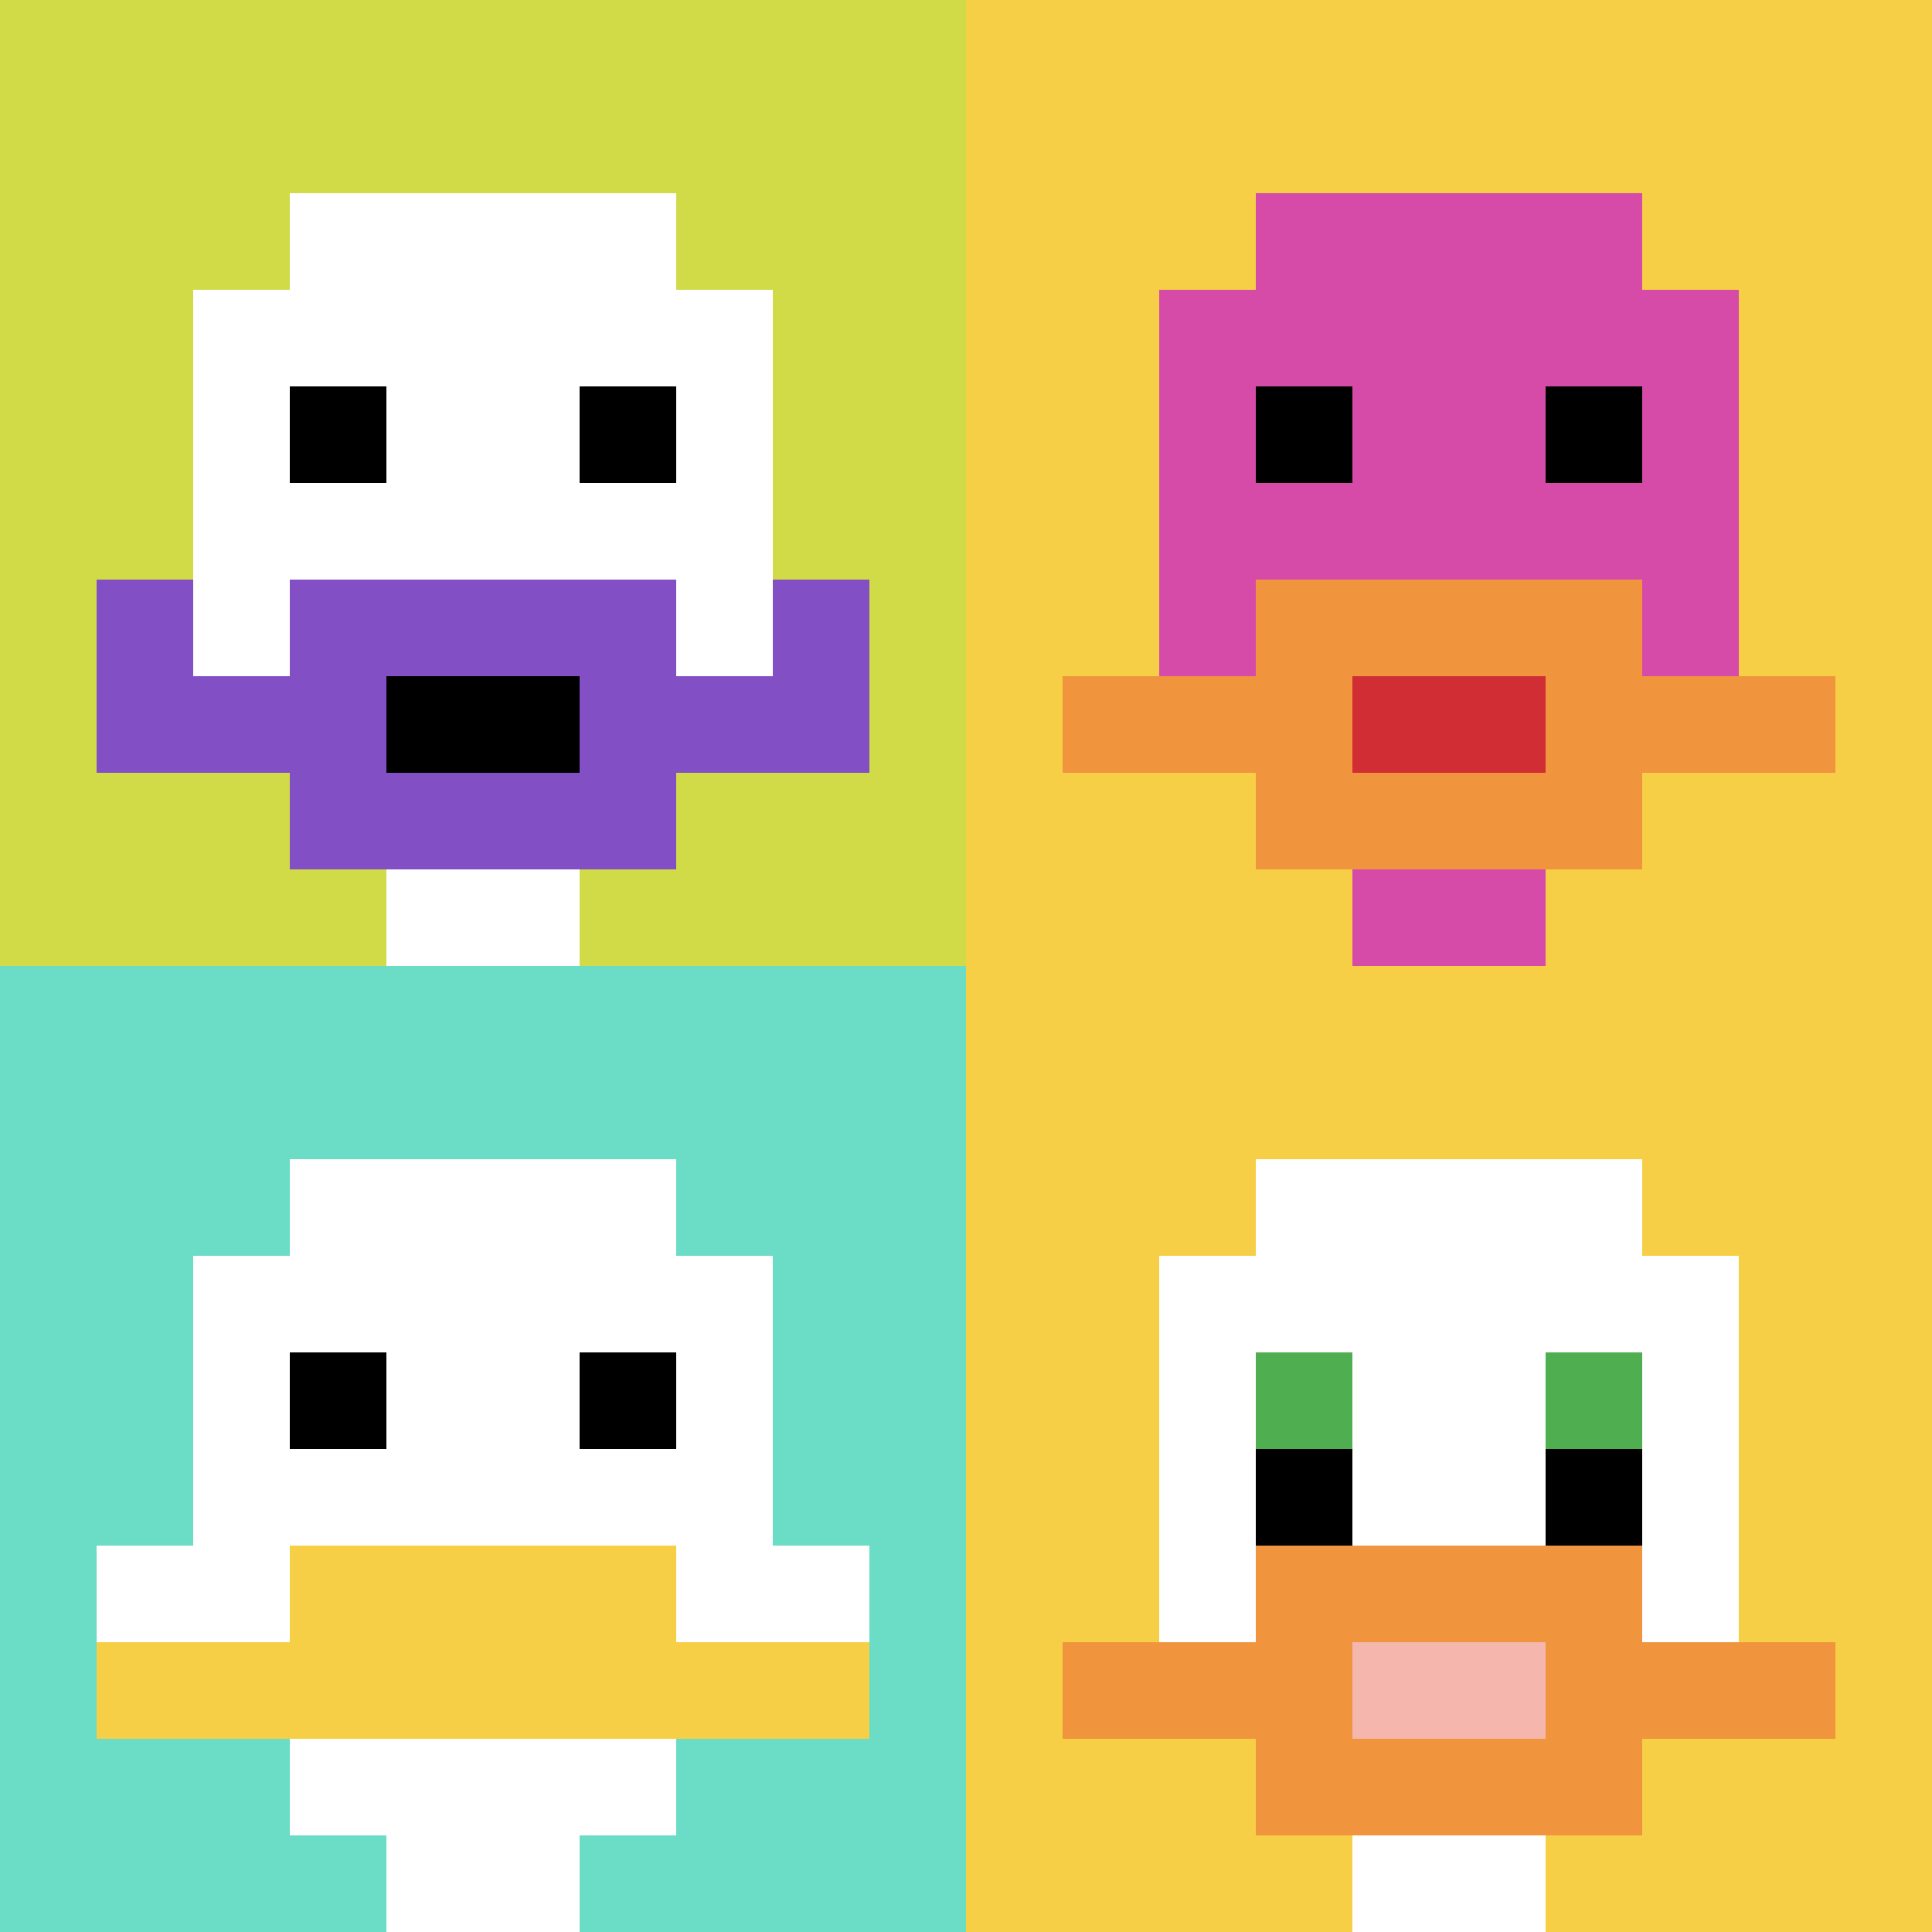
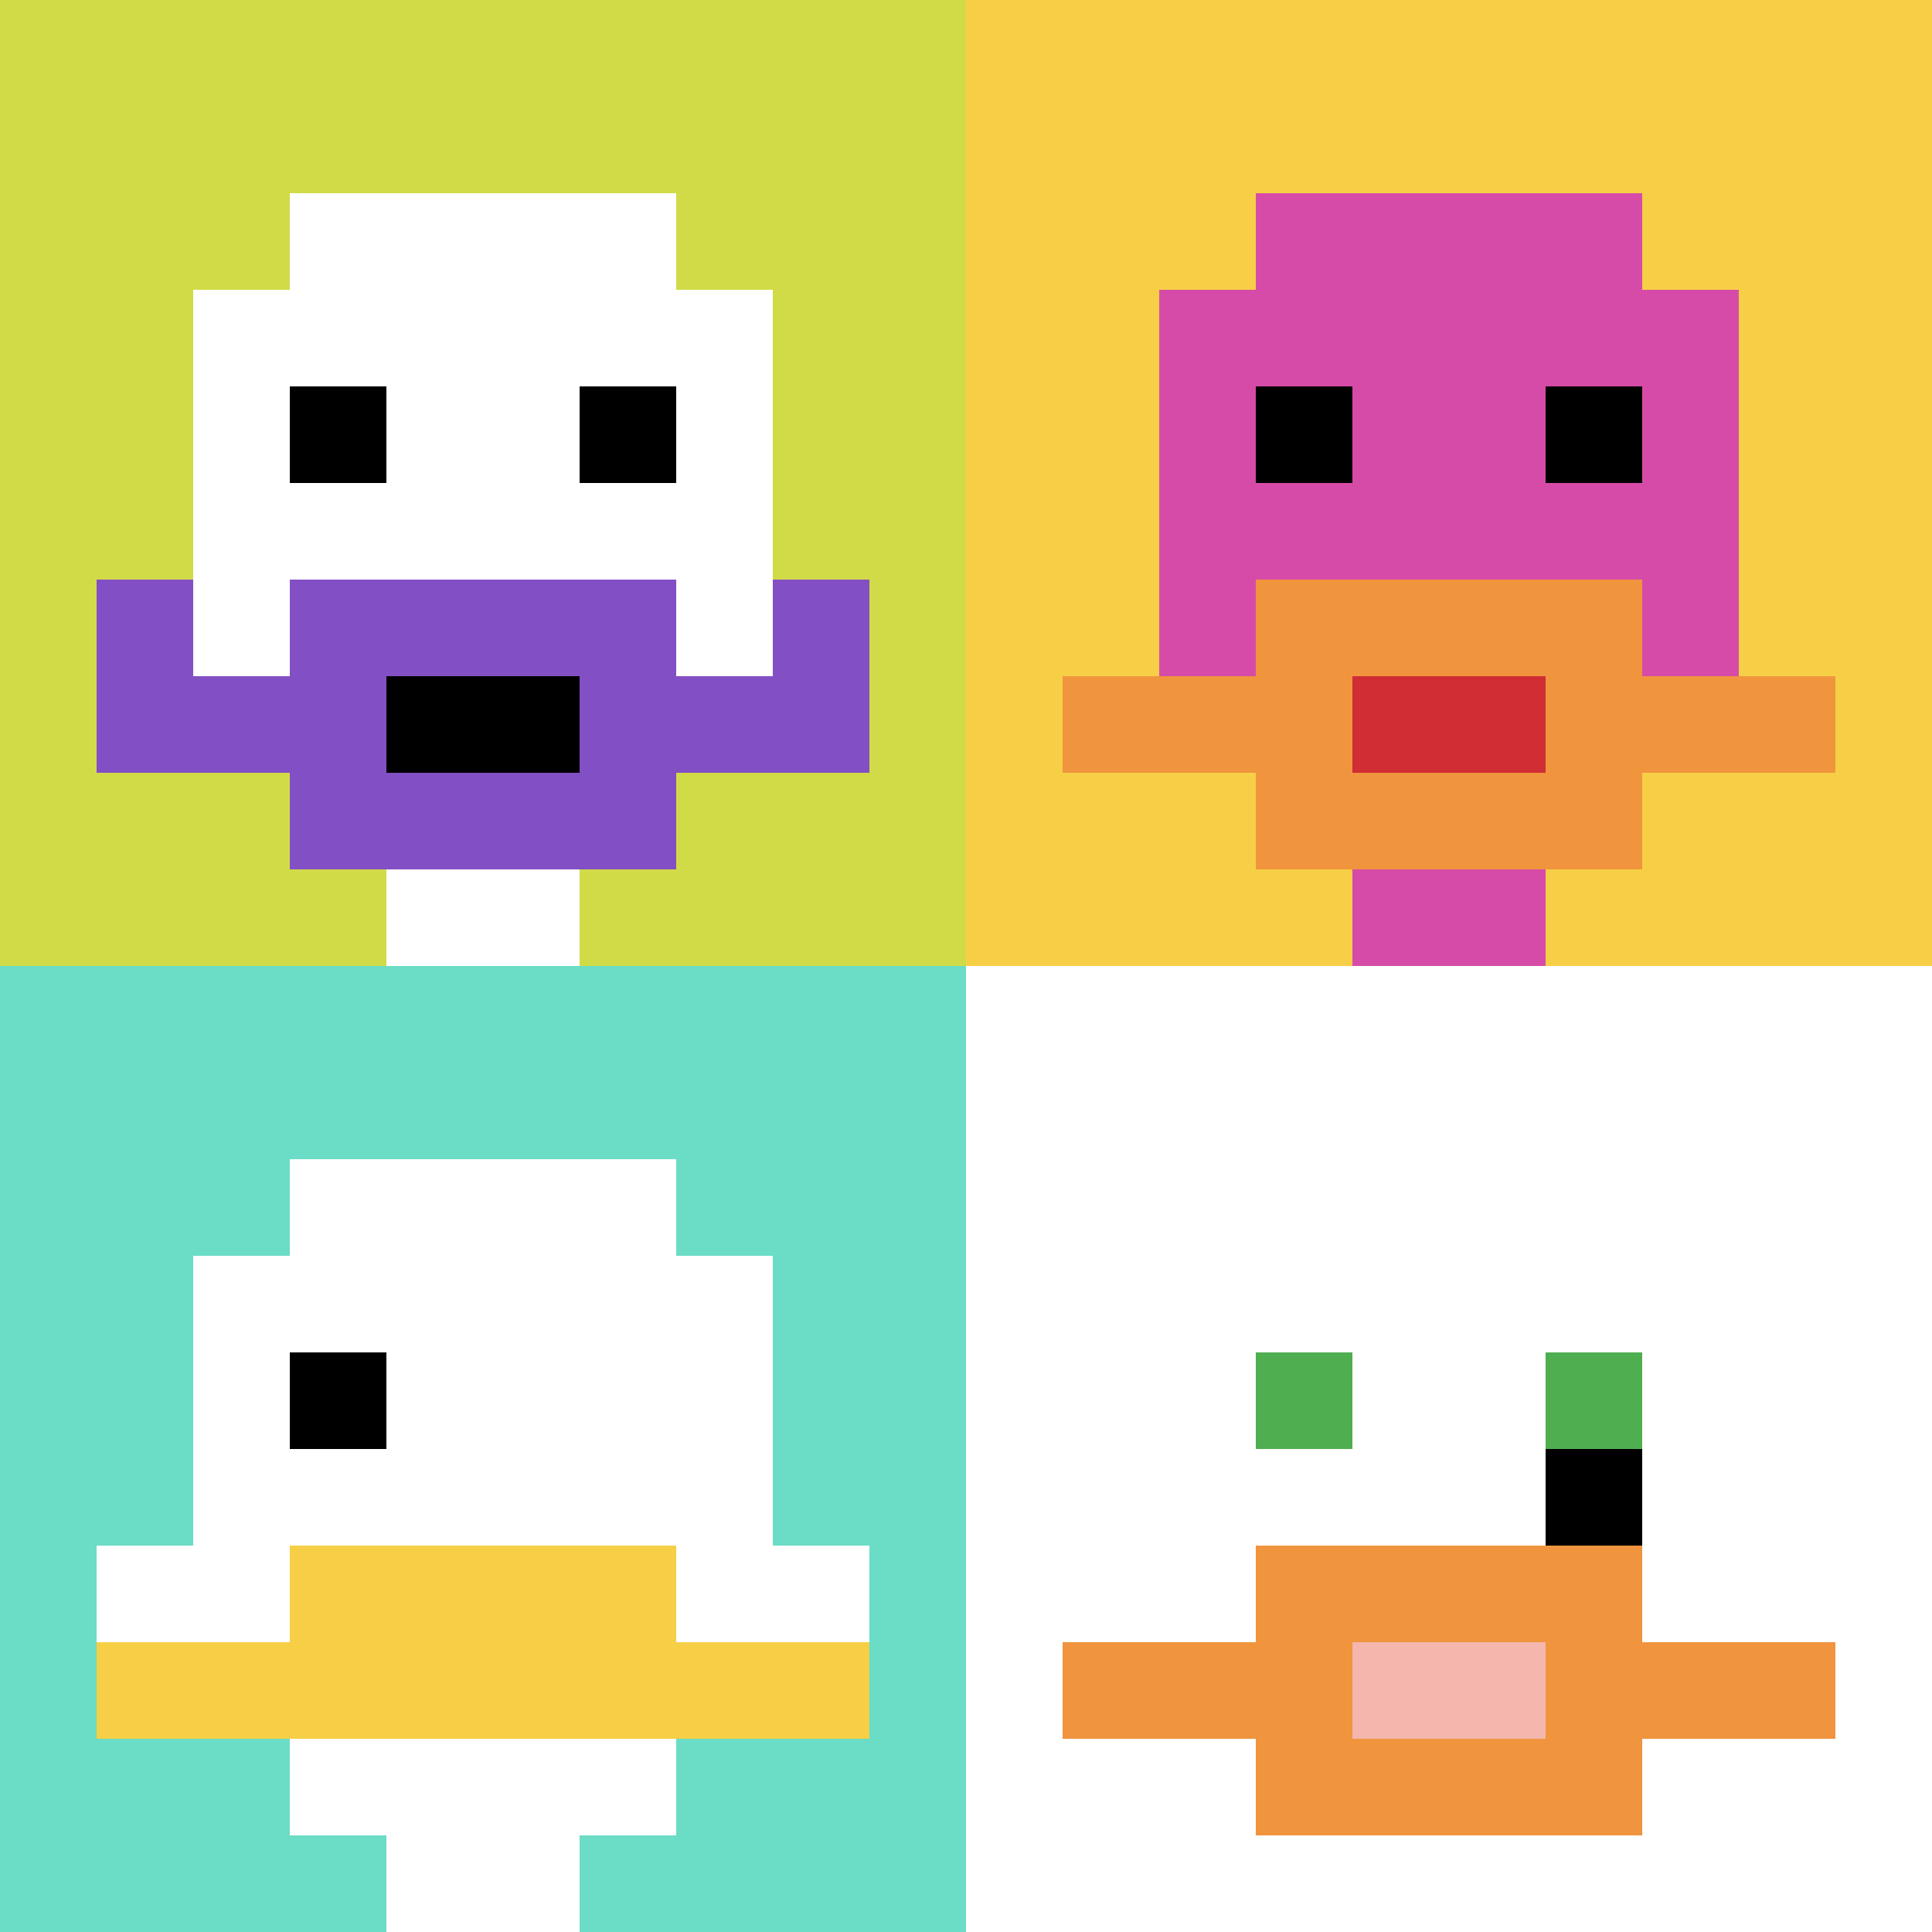
<svg xmlns="http://www.w3.org/2000/svg" version="1.1" width="353" height="353">
  <title>'goose-pfp-264322' by Dmitri Cherniak</title>
  <desc>seed=264322
backgroundColor=#ffffff
padding=20
innerPadding=0
timeout=500
dimension=2
border=false
Save=function(){return n.handleSave()}
frame=14

Rendered at Sun Sep 15 2024 21:58:32 GMT+0600 (Bangladesh Standard Time)
Generated in &lt;1ms
</desc>
  <defs />
  <rect width="100%" height="100%" fill="#ffffff" />
  <g>
    <g id="0-0">
      <rect x="0" y="0" height="176.5" width="176.5" fill="#D1DB47" />
      <g>
        <rect id="0-0-3-2-4-7" x="52.95" y="35.3" width="70.6" height="123.55" fill="#ffffff" />
        <rect id="0-0-2-3-6-5" x="35.3" y="52.95" width="105.9" height="88.25" fill="#ffffff" />
        <rect id="0-0-4-8-2-2" x="70.6" y="141.2" width="35.3" height="35.3" fill="#ffffff" />
        <rect id="0-0-1-7-8-1" x="17.65" y="123.55" width="141.2" height="17.65" fill="#834FC4" />
        <rect id="0-0-3-6-4-3" x="52.95" y="105.9" width="70.6" height="52.95" fill="#834FC4" />
        <rect id="0-0-4-7-2-1" x="70.6" y="123.55" width="35.3" height="17.65" fill="#000000" />
        <rect id="0-0-1-6-1-2" x="17.65" y="105.9" width="17.65" height="35.3" fill="#834FC4" />
        <rect id="0-0-8-6-1-2" x="141.2" y="105.9" width="17.65" height="35.3" fill="#834FC4" />
        <rect id="0-0-3-4-1-1" x="52.95" y="70.6" width="17.65" height="17.65" fill="#000000" />
        <rect id="0-0-6-4-1-1" x="105.9" y="70.6" width="17.65" height="17.65" fill="#000000" />
      </g>
      <rect x="0" y="0" stroke="white" stroke-width="0" height="176.5" width="176.5" fill="none" />
    </g>
    <g id="1-0">
      <rect x="176.5" y="0" height="176.5" width="176.5" fill="#F7CF46" />
      <g>
        <rect id="176.5-0-3-2-4-7" x="229.45" y="35.3" width="70.6" height="123.55" fill="#D74BA8" />
        <rect id="176.5-0-2-3-6-5" x="211.8" y="52.95" width="105.9" height="88.25" fill="#D74BA8" />
        <rect id="176.5-0-4-8-2-2" x="247.1" y="141.2" width="35.3" height="35.3" fill="#D74BA8" />
        <rect id="176.5-0-1-7-8-1" x="194.15" y="123.55" width="141.2" height="17.65" fill="#F0943E" />
        <rect id="176.5-0-3-6-4-3" x="229.45" y="105.9" width="70.6" height="52.95" fill="#F0943E" />
        <rect id="176.5-0-4-7-2-1" x="247.1" y="123.55" width="35.3" height="17.65" fill="#D12D35" />
        <rect id="176.5-0-3-4-1-1" x="229.45" y="70.6" width="17.65" height="17.65" fill="#000000" />
        <rect id="176.5-0-6-4-1-1" x="282.4" y="70.6" width="17.65" height="17.65" fill="#000000" />
      </g>
      <rect x="176.5" y="0" stroke="white" stroke-width="0" height="176.5" width="176.5" fill="none" />
    </g>
    <g id="0-1">
      <rect x="0" y="176.5" height="176.5" width="176.5" fill="#6BDCC5" />
      <g>
        <rect id="0-176.5-3-2-4-7" x="52.95" y="211.8" width="70.6" height="123.55" fill="#ffffff" />
        <rect id="0-176.5-2-3-6-5" x="35.3" y="229.45" width="105.9" height="88.25" fill="#ffffff" />
        <rect id="0-176.5-4-8-2-2" x="70.6" y="317.7" width="35.3" height="35.3" fill="#ffffff" />
        <rect id="0-176.5-1-6-8-1" x="17.65" y="282.4" width="141.2" height="17.65" fill="#ffffff" />
        <rect id="0-176.5-1-7-8-1" x="17.65" y="300.05" width="141.2" height="17.65" fill="#F7CF46" />
        <rect id="0-176.5-3-6-4-2" x="52.95" y="282.4" width="70.6" height="35.3" fill="#F7CF46" />
        <rect id="0-176.5-3-4-1-1" x="52.95" y="247.1" width="17.65" height="17.65" fill="#000000" />
-         <rect id="0-176.5-6-4-1-1" x="105.9" y="247.1" width="17.65" height="17.65" fill="#000000" />
      </g>
      <rect x="0" y="176.5" stroke="white" stroke-width="0" height="176.5" width="176.5" fill="none" />
    </g>
    <g id="1-1">
-       <rect x="176.5" y="176.5" height="176.5" width="176.5" fill="#F7CF46" />
      <g>
        <rect id="176.5-176.5-3-2-4-7" x="229.45" y="211.8" width="70.6" height="123.55" fill="#ffffff" />
-         <rect id="176.5-176.5-2-3-6-5" x="211.8" y="229.45" width="105.9" height="88.25" fill="#ffffff" />
        <rect id="176.5-176.5-4-8-2-2" x="247.1" y="317.7" width="35.3" height="35.3" fill="#ffffff" />
        <rect id="176.5-176.5-1-7-8-1" x="194.15" y="300.05" width="141.2" height="17.65" fill="#F0943E" />
        <rect id="176.5-176.5-3-6-4-3" x="229.45" y="282.4" width="70.6" height="52.95" fill="#F0943E" />
        <rect id="176.5-176.5-4-7-2-1" x="247.1" y="300.05" width="35.3" height="17.65" fill="#F4B6AD" />
        <rect id="176.5-176.5-3-4-1-1" x="229.45" y="247.1" width="17.65" height="17.65" fill="#4FAE4F" />
        <rect id="176.5-176.5-6-4-1-1" x="282.4" y="247.1" width="17.65" height="17.65" fill="#4FAE4F" />
-         <rect id="176.5-176.5-3-5-1-1" x="229.45" y="264.75" width="17.65" height="17.65" fill="#000000" />
        <rect id="176.5-176.5-6-5-1-1" x="282.4" y="264.75" width="17.65" height="17.65" fill="#000000" />
      </g>
      <rect x="176.5" y="176.5" stroke="white" stroke-width="0" height="176.5" width="176.5" fill="none" />
    </g>
  </g>
</svg>